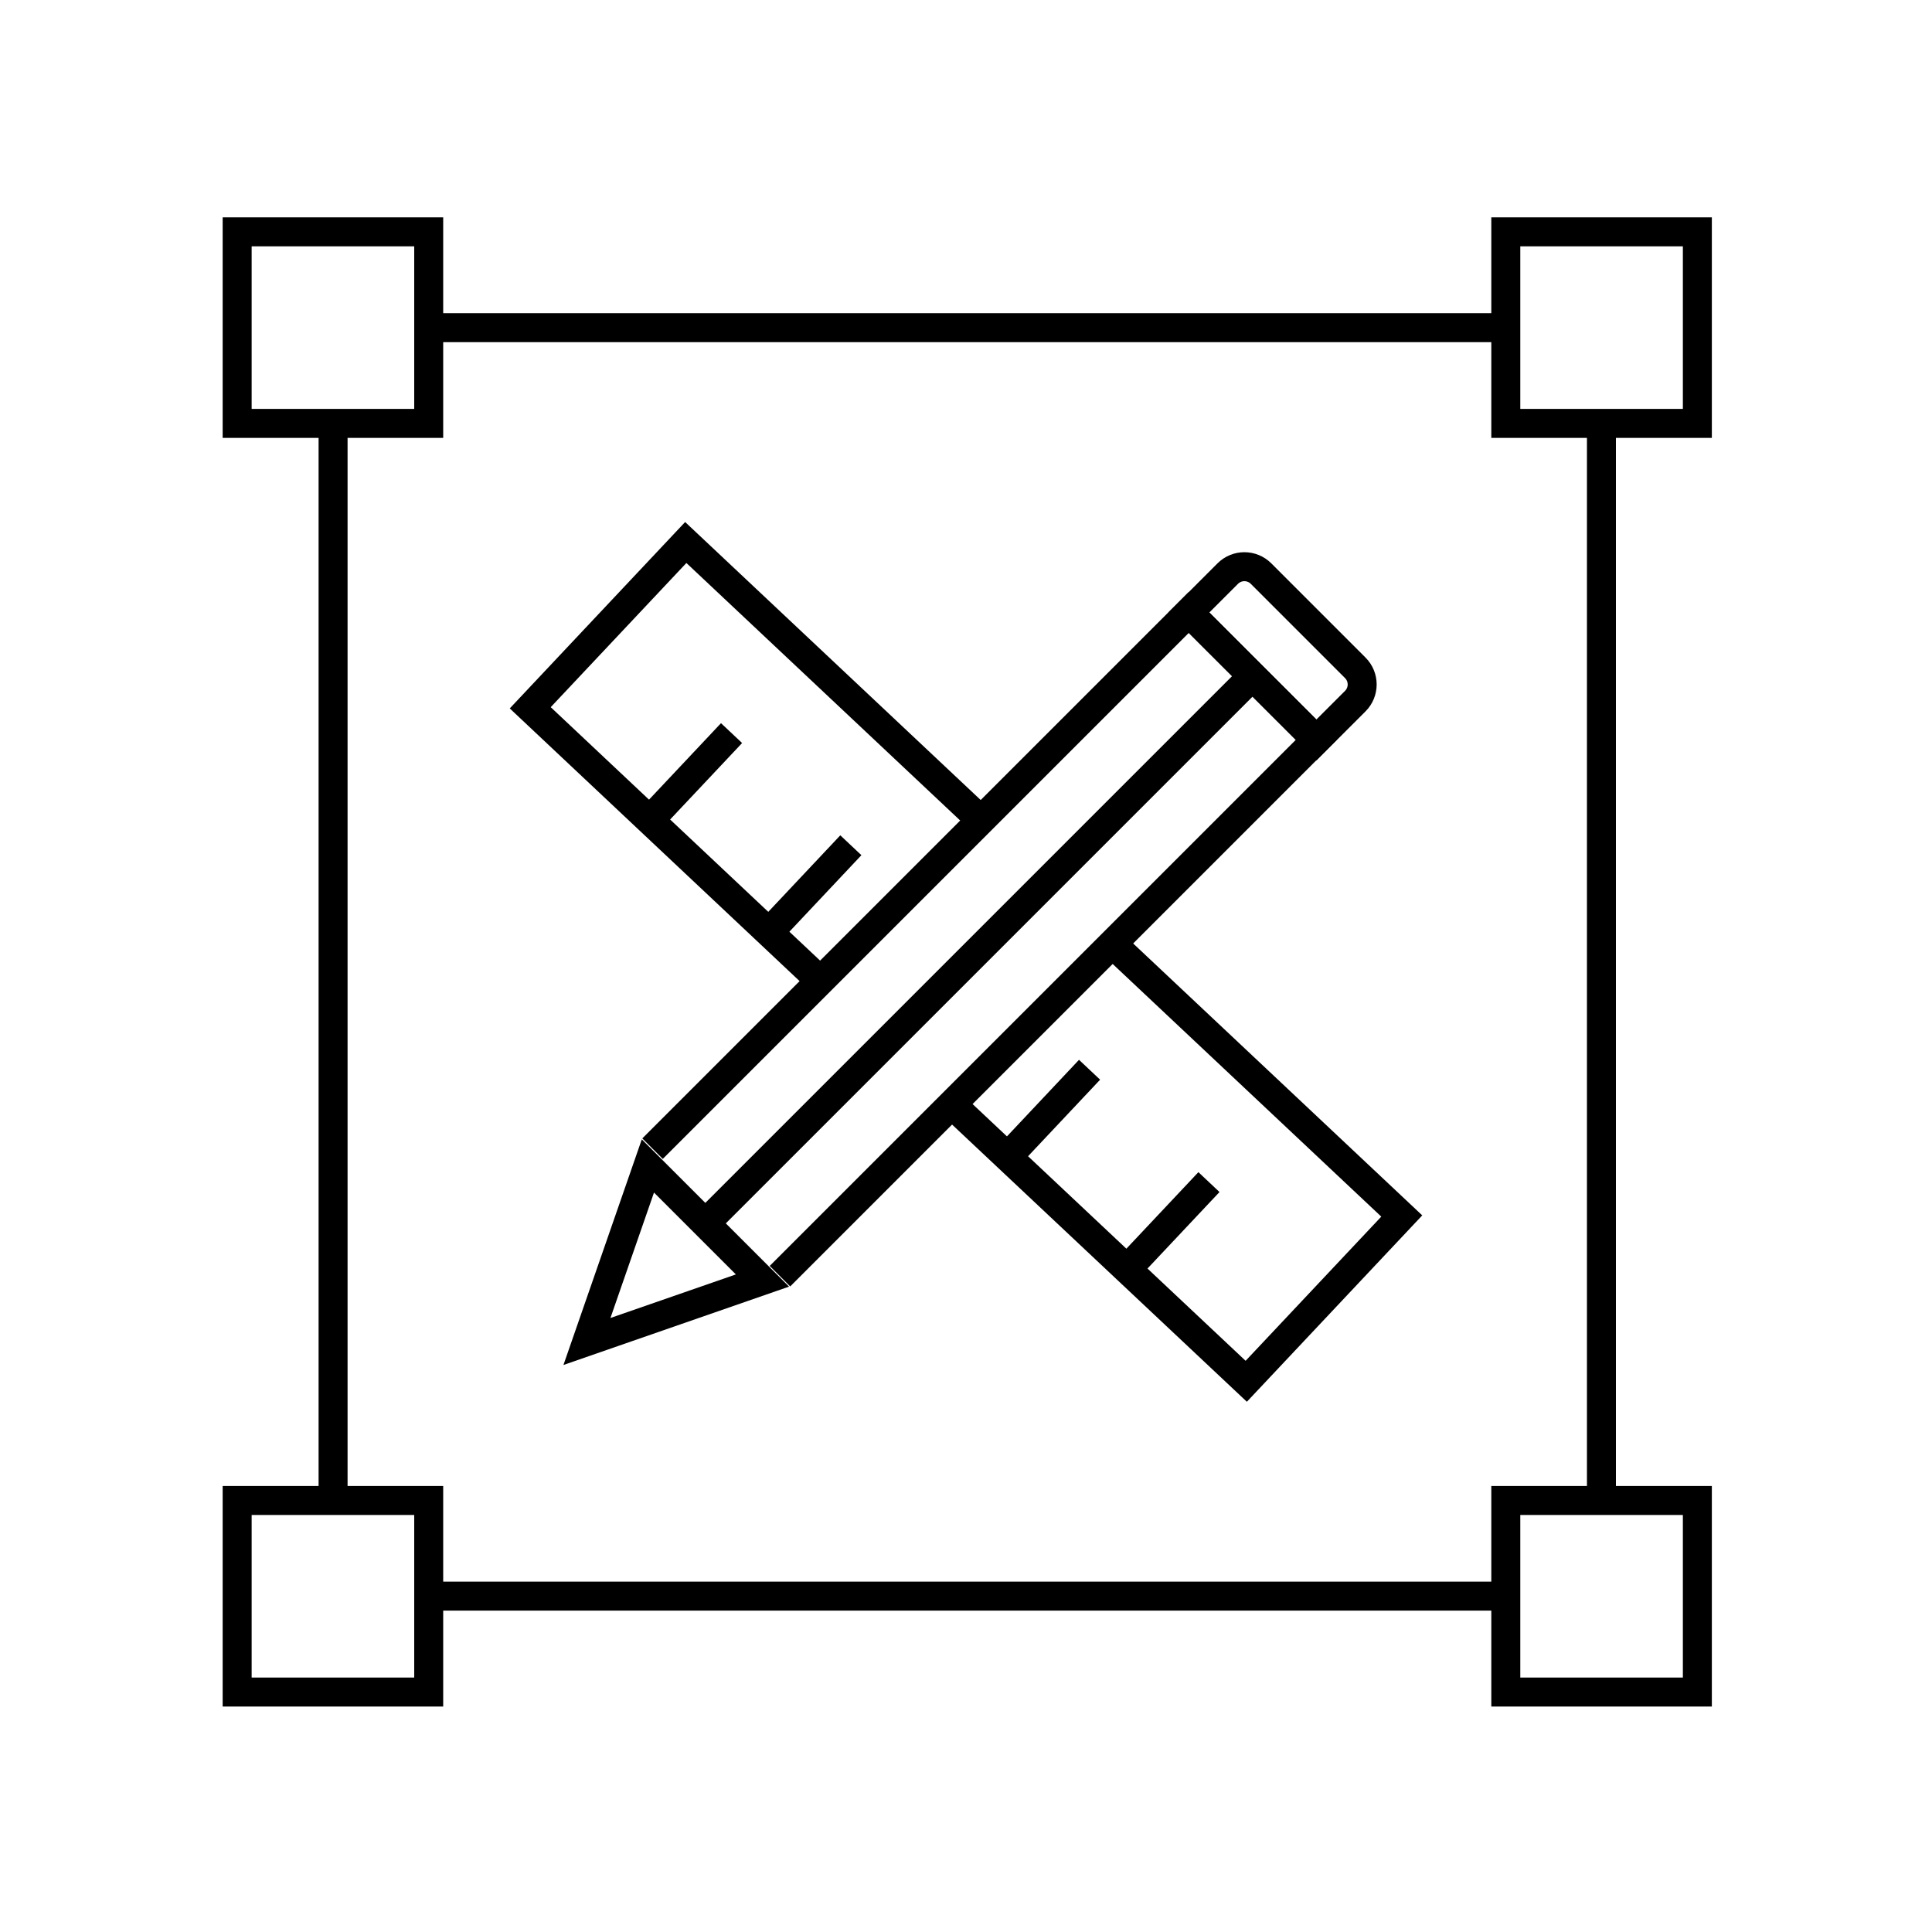
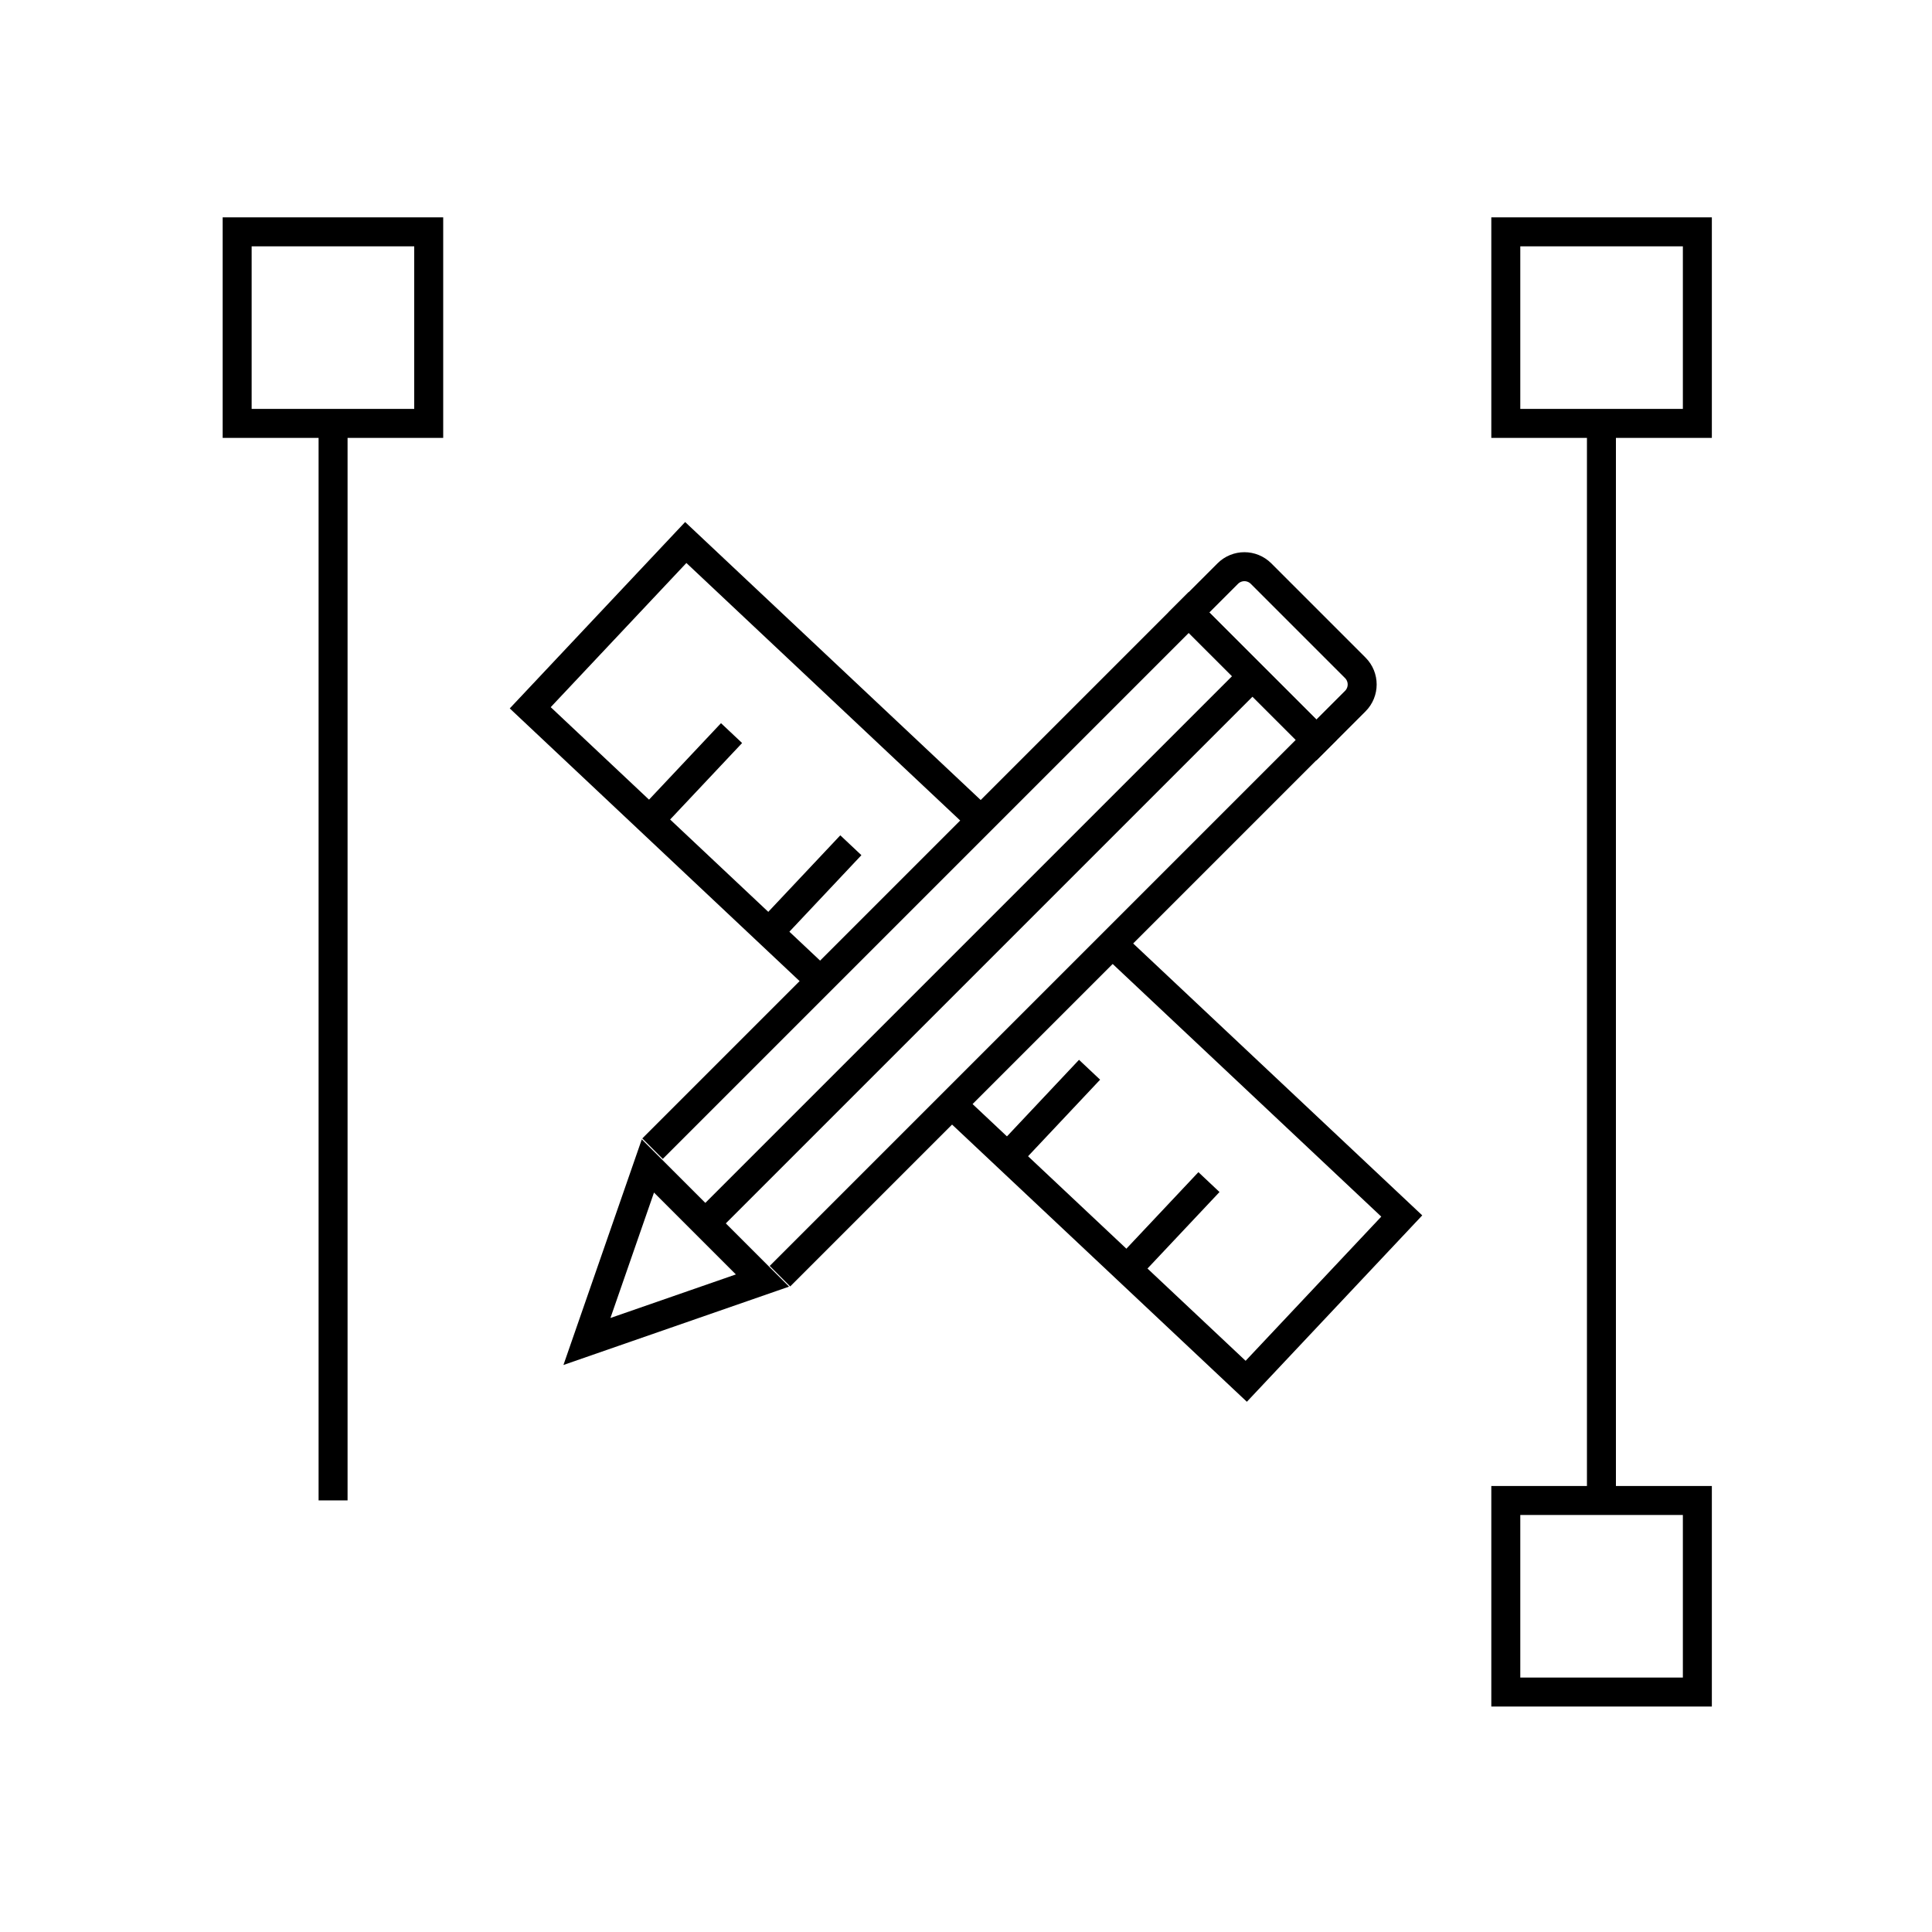
<svg xmlns="http://www.w3.org/2000/svg" width="200" height="200" viewBox="0 0 200 200" fill="none">
  <path d="M44.38 24H24.55V43.83H44.38V24Z" stroke="black" stroke-width="3" stroke-miterlimit="10" />
-   <path d="M44.38 155.33H24.55V175.16H44.38V155.33Z" stroke="black" stroke-width="3" stroke-miterlimit="10" />
  <path d="M175.71 155.33H155.88V175.16H175.71V155.33Z" stroke="black" stroke-width="3" stroke-miterlimit="10" />
  <path d="M175.71 24H155.88V43.83H175.71V24Z" stroke="black" stroke-width="3" stroke-miterlimit="10" />
-   <path d="M44.38 33.92H155.87" stroke="black" stroke-width="3" stroke-miterlimit="10" />
-   <path d="M44.38 165.23H155.87" stroke="black" stroke-width="3" stroke-miterlimit="10" />
  <path d="M165.78 43.83V155.32" stroke="black" stroke-width="3" stroke-miterlimit="10" />
  <path d="M34.48 43.83V155.32" stroke="black" stroke-width="3" stroke-miterlimit="10" />
  <path d="M101.27 84.64L70.99 56.16L54.89 73.27L84.64 101.26" stroke="black" stroke-width="3" stroke-miterlimit="10" />
  <path d="M98.35 114.16L129.01 142.99L145.11 125.88L114.98 97.54" stroke="black" stroke-width="3" stroke-miterlimit="10" />
  <path d="M67.25 84.9L75.73 75.89" stroke="black" stroke-width="3" stroke-miterlimit="10" />
  <path d="M79.6 96.51L88.08 87.5" stroke="black" stroke-width="3" stroke-miterlimit="10" />
  <path d="M104.311 119.75L112.791 110.74" stroke="black" stroke-width="3" stroke-miterlimit="10" />
  <path d="M116.67 131.38L125.15 122.37" stroke="black" stroke-width="3" stroke-miterlimit="10" />
  <path d="M67.55 118.91L123.06 63.4L136.26 76.59L80.74 132.11" stroke="black" stroke-width="3" stroke-miterlimit="10" />
  <path d="M67.07 120.7L78.93 132.56L60.76 138.87L67.07 120.7Z" stroke="black" stroke-width="3" stroke-miterlimit="10" />
  <path d="M136.265 76.598L123.071 63.403L127.094 59.38C128.049 58.425 129.59 58.425 130.545 59.38L140.296 69.131C141.25 70.085 141.25 71.627 140.296 72.582L136.272 76.605L136.265 76.598Z" stroke="black" stroke-width="3" stroke-miterlimit="10" />
  <path d="M73.019 126.64L129.659 70" stroke="black" stroke-width="3" stroke-miterlimit="10" />
</svg>